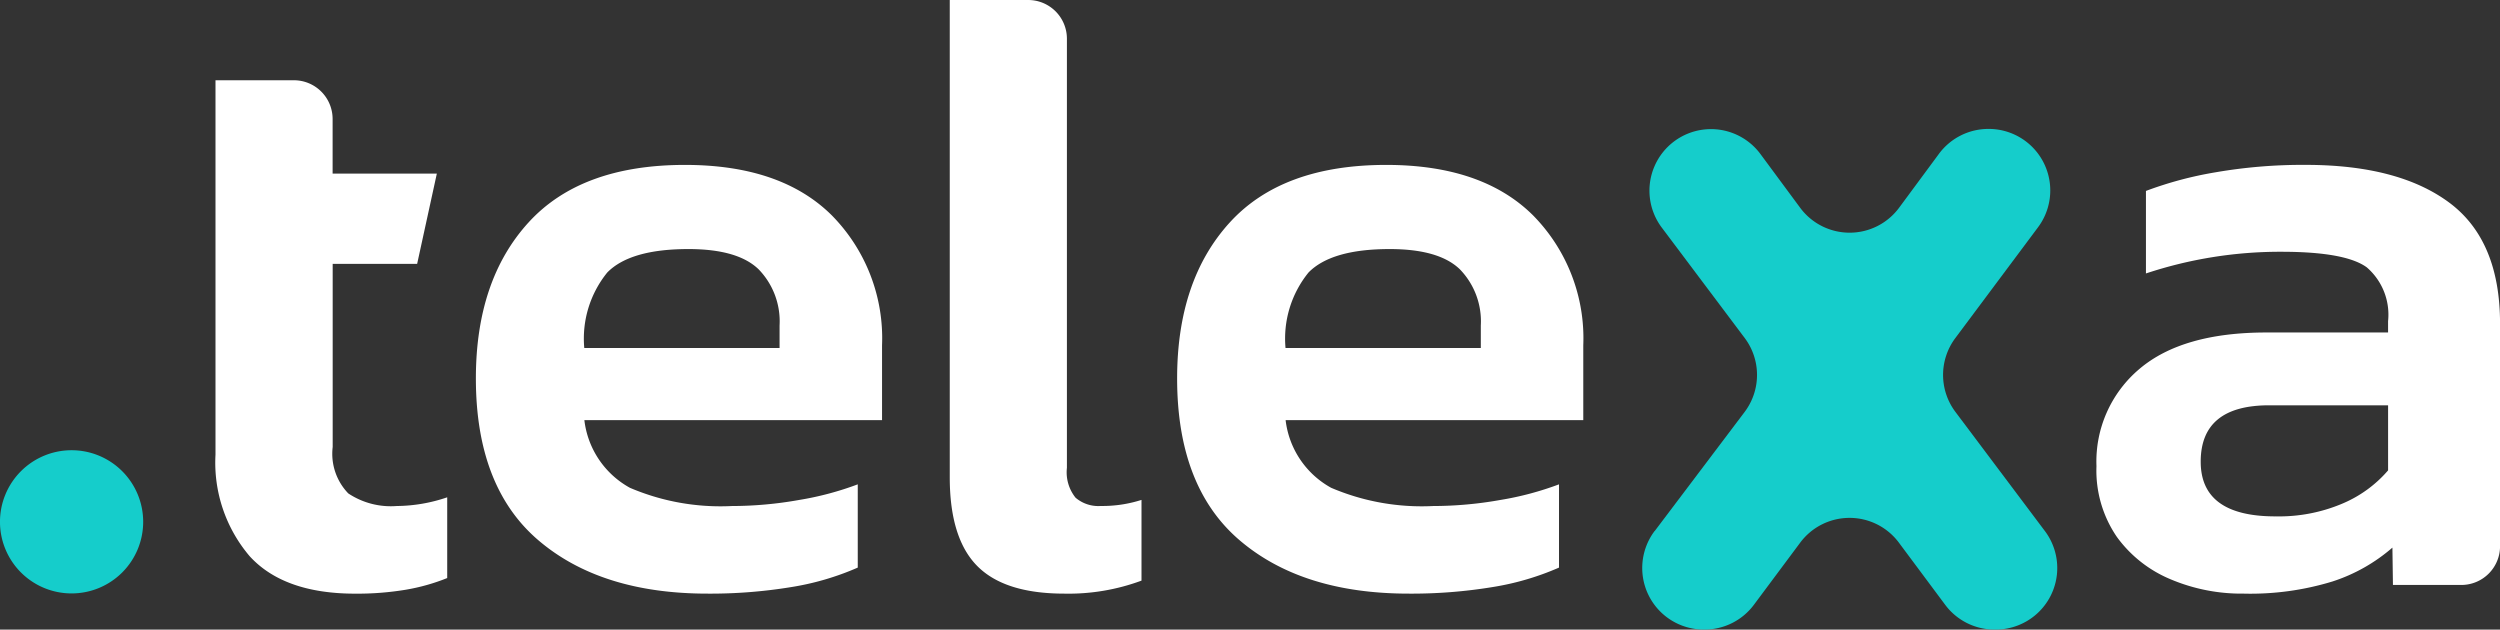
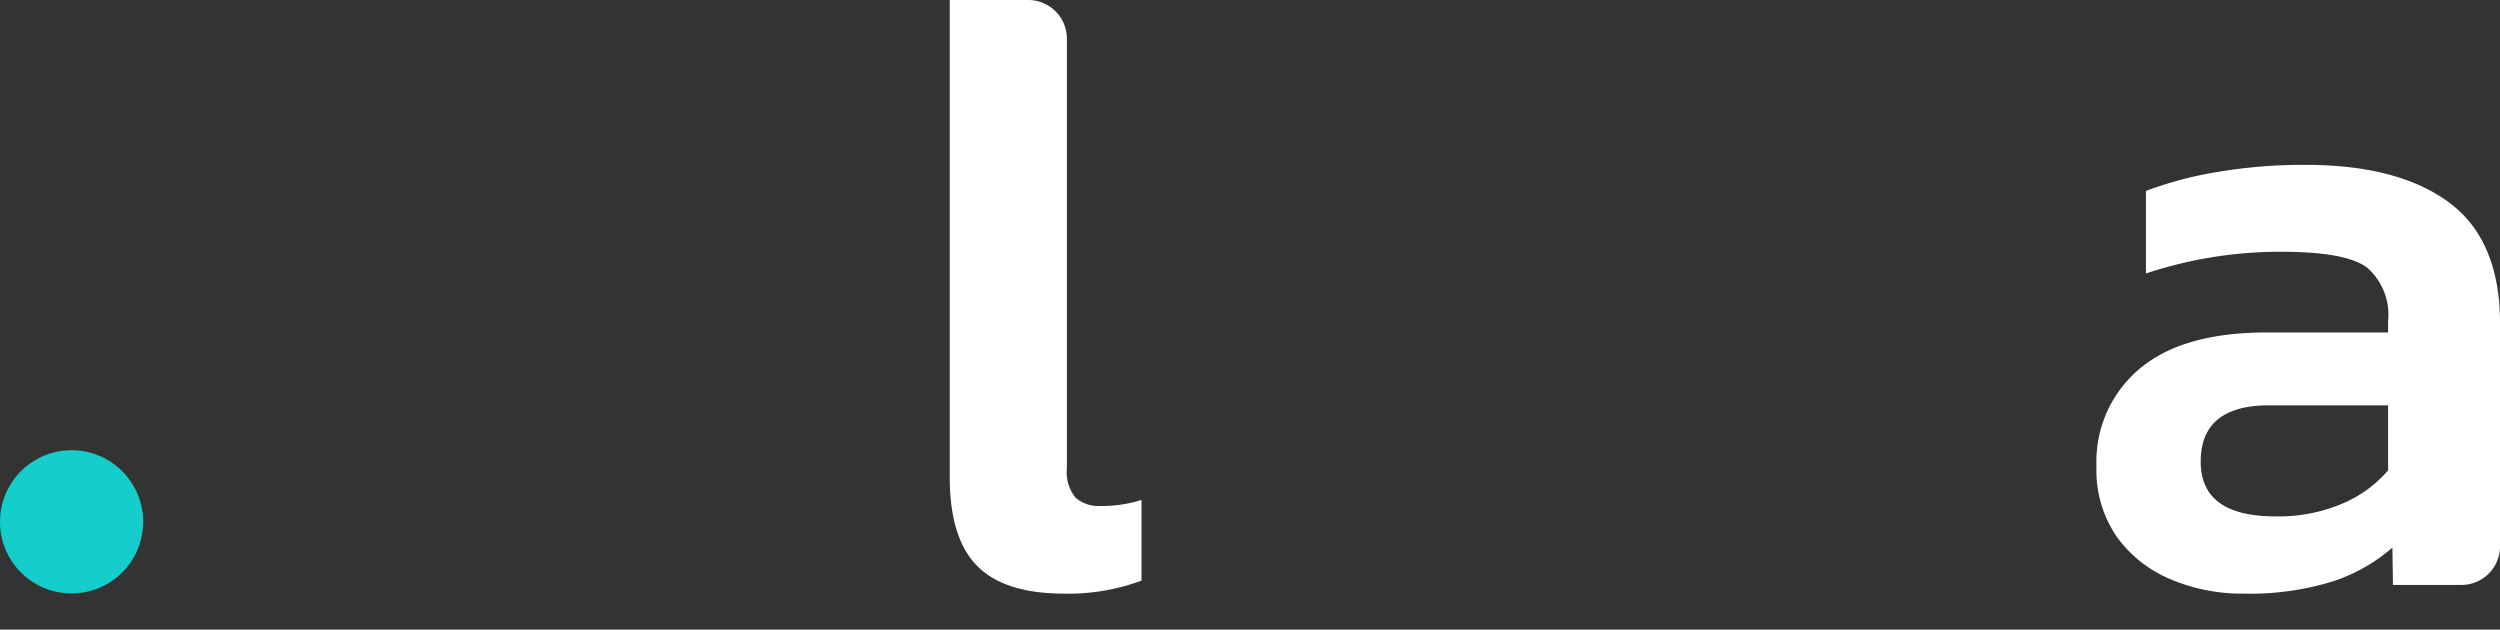
<svg xmlns="http://www.w3.org/2000/svg" id="Grupo_2" data-name="Grupo 2" width="147.28" height="37.091" viewBox="0 0 147.28 37.091">
  <rect x="0" y="0" width="147.28" height="37.091" fill="#333333" stroke="none" />
  <defs>
    <clipPath id="clip-path">
      <rect id="Rectángulo_2" data-name="Rectángulo 2" width="147.28" height="37.091" fill="none" />
    </clipPath>
  </defs>
  <g id="Grupo_1" data-name="Grupo 1" clip-path="url(#clip-path)">
-     <path id="Trazado_1" data-name="Trazado 1" d="M84.315,49.744q-6.289,0-9.97-3.145t-3.681-9.535q0-5.777,3.093-9.177t9.229-3.4q5.624,0,8.615,2.94a10.31,10.31,0,0,1,2.991,7.695v4.4H77.055a5.247,5.247,0,0,0,2.685,3.988,13.58,13.58,0,0,0,6.007,1.073,22.633,22.633,0,0,0,3.963-.358,18.079,18.079,0,0,0,3.451-.92V48.21a16.01,16.01,0,0,1-3.937,1.151,29.3,29.3,0,0,1-4.908.383M77.055,35.275h11.5V33.945a4.4,4.4,0,0,0-1.227-3.3q-1.227-1.2-4.142-1.2-3.426,0-4.781,1.38a6.176,6.176,0,0,0-1.355,4.449" transform="translate(-42.629 -14.772)" fill="#fff" />
    <path id="Trazado_2" data-name="Trazado 2" d="M147.778,34.972q-3.528,0-5.138-1.637t-1.61-5.214V0h4.62a2.282,2.282,0,0,1,2.282,2.282V27.559a2.39,2.39,0,0,0,.511,1.763,2.067,2.067,0,0,0,1.483.486,7.553,7.553,0,0,0,2.4-.358v4.756a12.362,12.362,0,0,1-4.551.766" transform="translate(-85.078)" fill="#fff" />
-     <path id="Trazado_3" data-name="Trazado 3" d="M188.446,49.744q-6.289,0-9.97-3.145t-3.681-9.535q0-5.777,3.093-9.177t9.228-3.4q5.624,0,8.615,2.94a10.31,10.31,0,0,1,2.991,7.695v4.4H181.186a5.247,5.247,0,0,0,2.685,3.988,13.579,13.579,0,0,0,6.007,1.073,22.633,22.633,0,0,0,3.963-.358,18.079,18.079,0,0,0,3.451-.92V48.21a16.01,16.01,0,0,1-3.937,1.151,29.3,29.3,0,0,1-4.908.383m-7.261-14.469h11.5V33.945a4.4,4.4,0,0,0-1.227-3.3q-1.227-1.2-4.142-1.2-3.426,0-4.781,1.38a6.176,6.176,0,0,0-1.355,4.449" transform="translate(-105.448 -14.772)" fill="#fff" />
-     <path id="Trazado_4" data-name="Trazado 4" d="M244.594,42.832l5.292-7.008a3.624,3.624,0,0,0,.006-4.362L245,24.949a3.625,3.625,0,1,1,5.814-4.332l2.345,3.172a3.625,3.625,0,0,0,5.83,0l2.345-3.173a3.624,3.624,0,0,1,2.915-1.47h.025a3.625,3.625,0,0,1,2.9,5.794L262.3,31.47a3.625,3.625,0,0,0,.006,4.346l5.275,7.024a3.625,3.625,0,0,1-2.9,5.8h-.071a3.625,3.625,0,0,1-2.907-1.46l-2.726-3.66a3.625,3.625,0,0,0-5.815,0l-2.726,3.659a3.624,3.624,0,0,1-2.907,1.46h-.047a3.625,3.625,0,0,1-2.893-5.81" transform="translate(-147.109 -11.551)" fill="#15cdcb" />
    <path id="Trazado_5" data-name="Trazado 5" d="M319.945,49.744a10.727,10.727,0,0,1-4.269-.844,7.437,7.437,0,0,1-3.17-2.5,6.923,6.923,0,0,1-1.2-4.167,7.131,7.131,0,0,1,2.531-5.726q2.531-2.148,7.49-2.148h7.158v-.665a3.682,3.682,0,0,0-1.252-3.17q-1.254-.92-5.036-.92a25.075,25.075,0,0,0-7.976,1.278V26.02a21.93,21.93,0,0,1,4.116-1.1,30.131,30.131,0,0,1,5.292-.435q5.471,0,8.462,2.225t2.991,7.132V46.951a2.282,2.282,0,0,1-2.282,2.282h-4.028l-.031-2.2a10.132,10.132,0,0,1-3.528,1.994,16.523,16.523,0,0,1-5.266.716m1.892-4.551a9.573,9.573,0,0,0,3.988-.766,7.281,7.281,0,0,0,2.659-1.943V38.649h-7q-4.04,0-4.039,3.323,0,3.221,4.4,3.221" transform="translate(-187.799 -14.772)" fill="#fff" />
-     <path id="Trazado_6" data-name="Trazado 6" d="M42.687,37a4.53,4.53,0,0,1-2.863-.741,3.362,3.362,0,0,1-.92-2.735V22.734h4.976l1.16-5.317H38.9V14.2a2.282,2.282,0,0,0-2.282-2.282H32V33.982a8.5,8.5,0,0,0,2.019,5.982q2.019,2.2,6.212,2.2a17.461,17.461,0,0,0,2.966-.23,11.767,11.767,0,0,0,2.454-.69V36.487A9.365,9.365,0,0,1,42.687,37" transform="translate(-19.305 -7.19)" fill="#fff" />
    <path id="Trazado_7" data-name="Trazado 7" d="M8.435,71.074a4.218,4.218,0,1,1-4.218-4.218,4.218,4.218,0,0,1,4.218,4.218" transform="translate(0 -40.332)" fill="#15cdcb" />
  </g>
</svg>